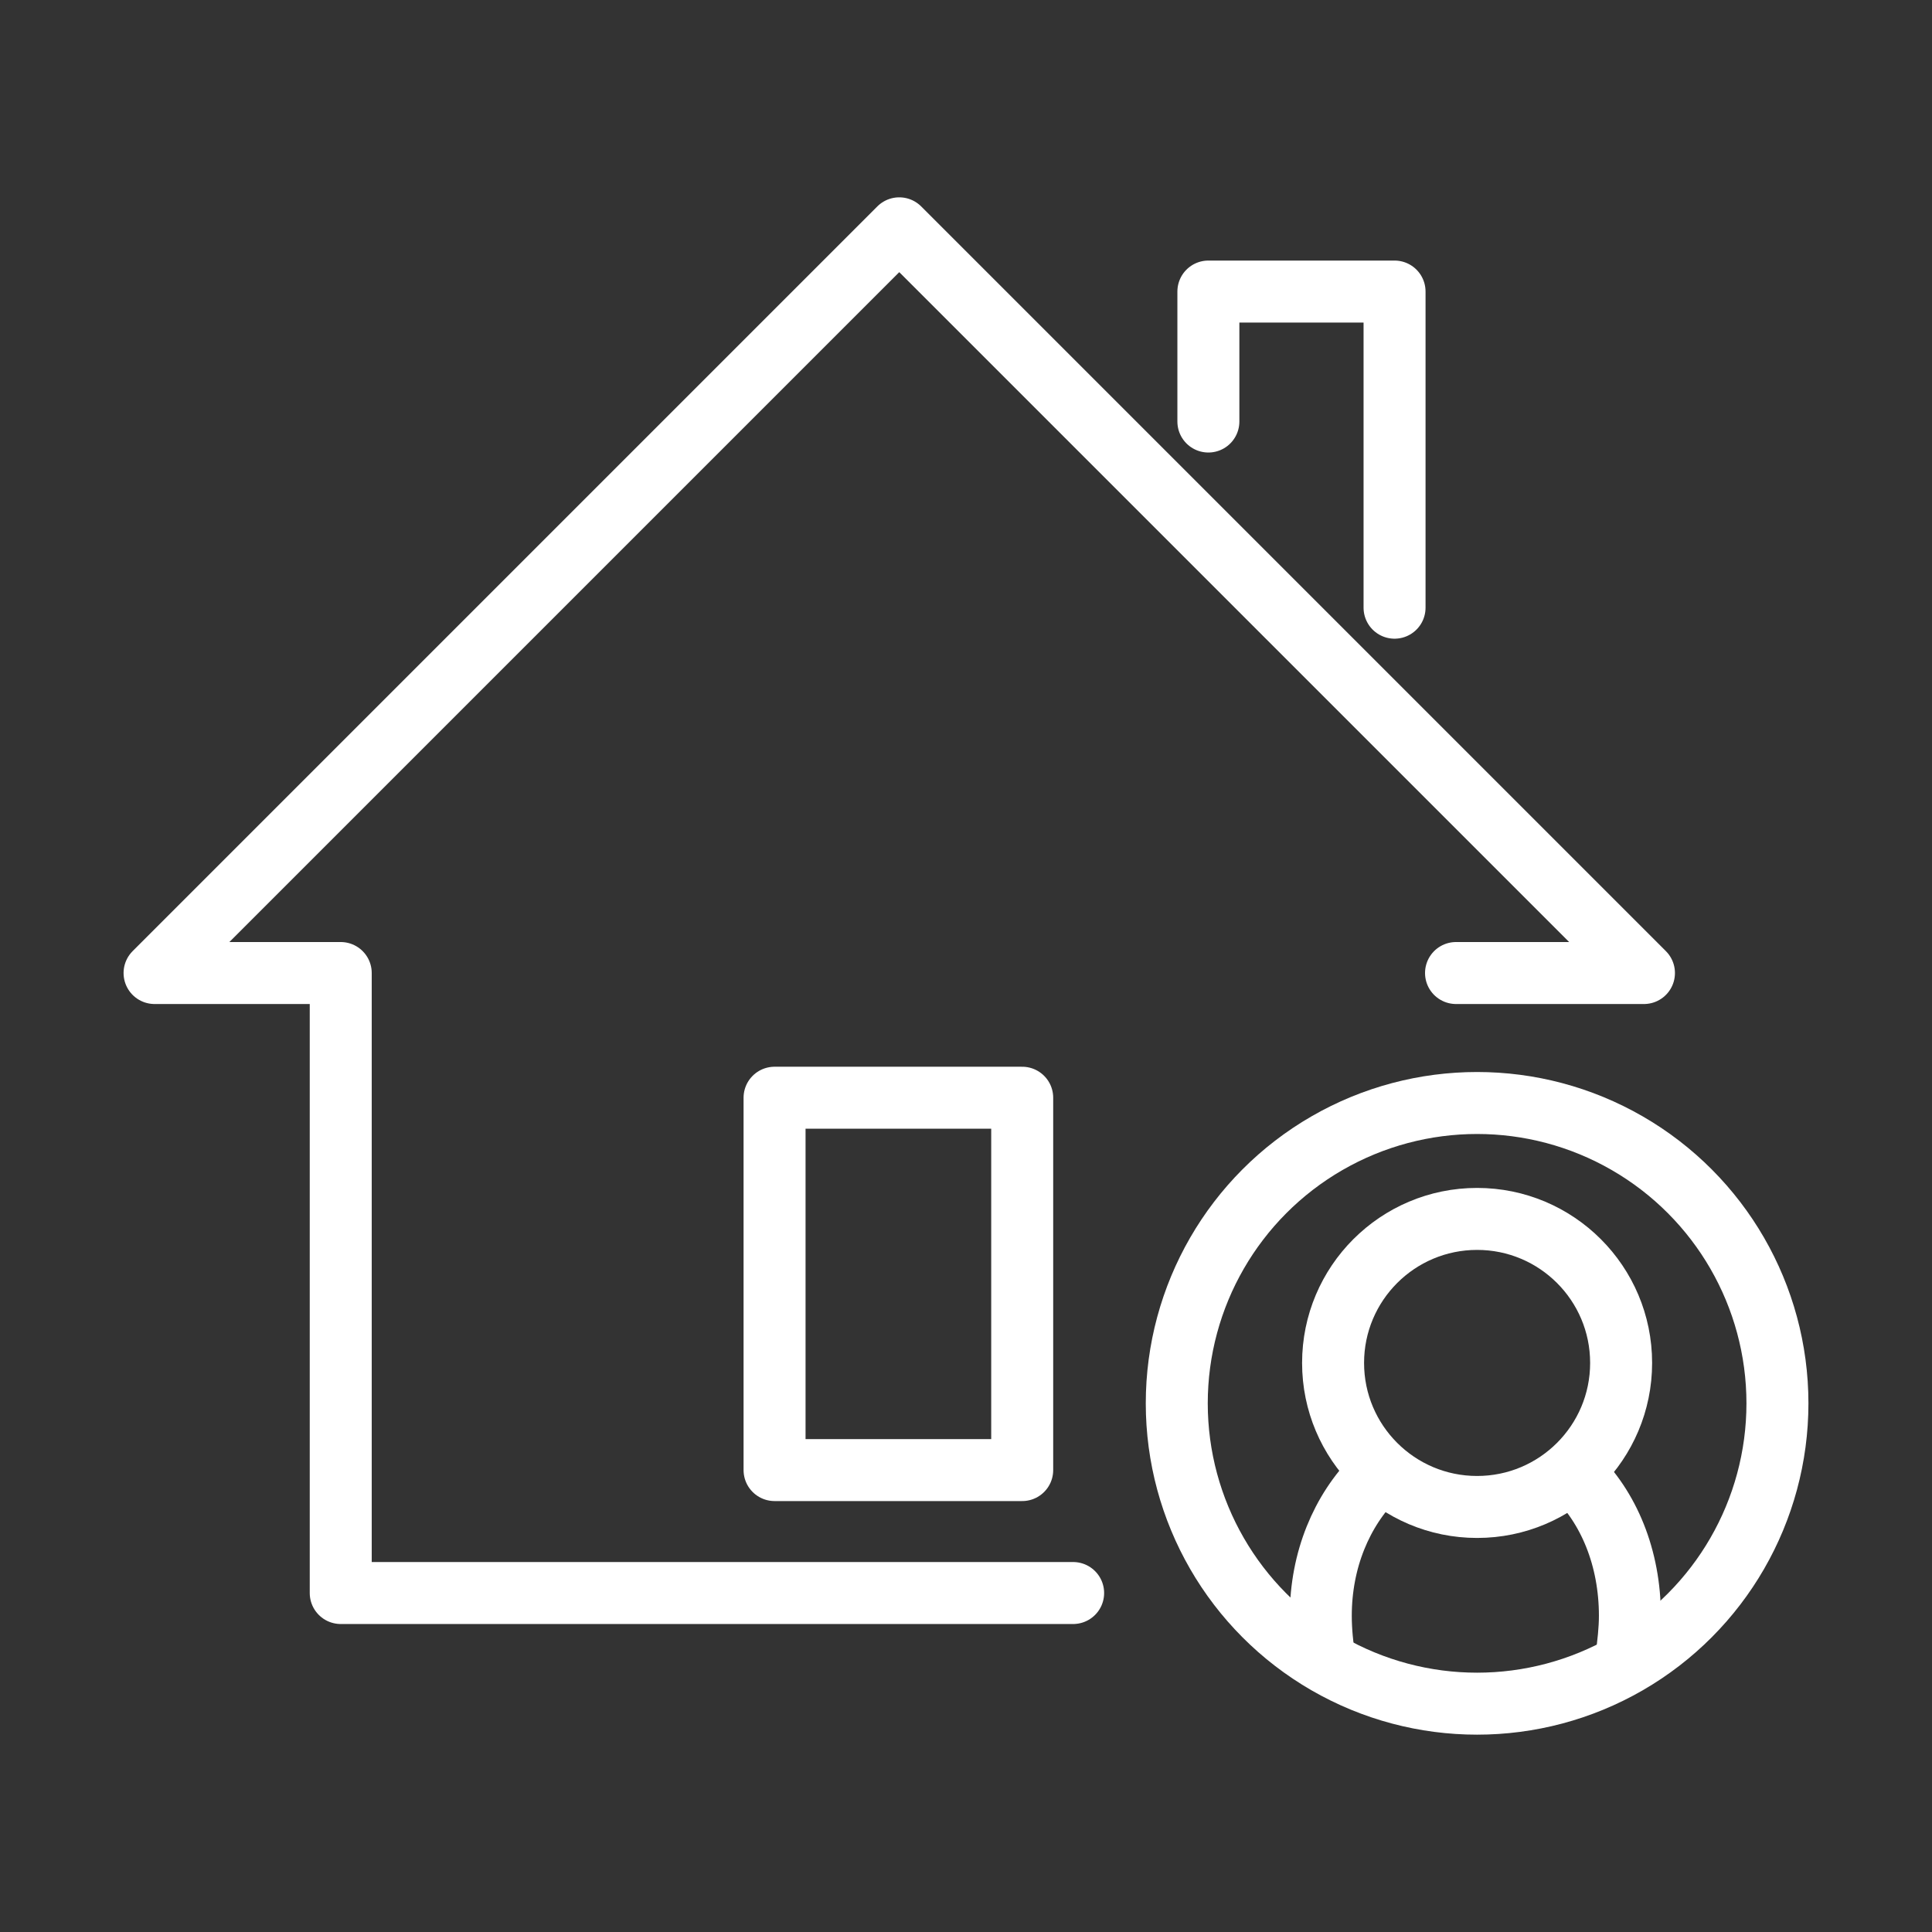
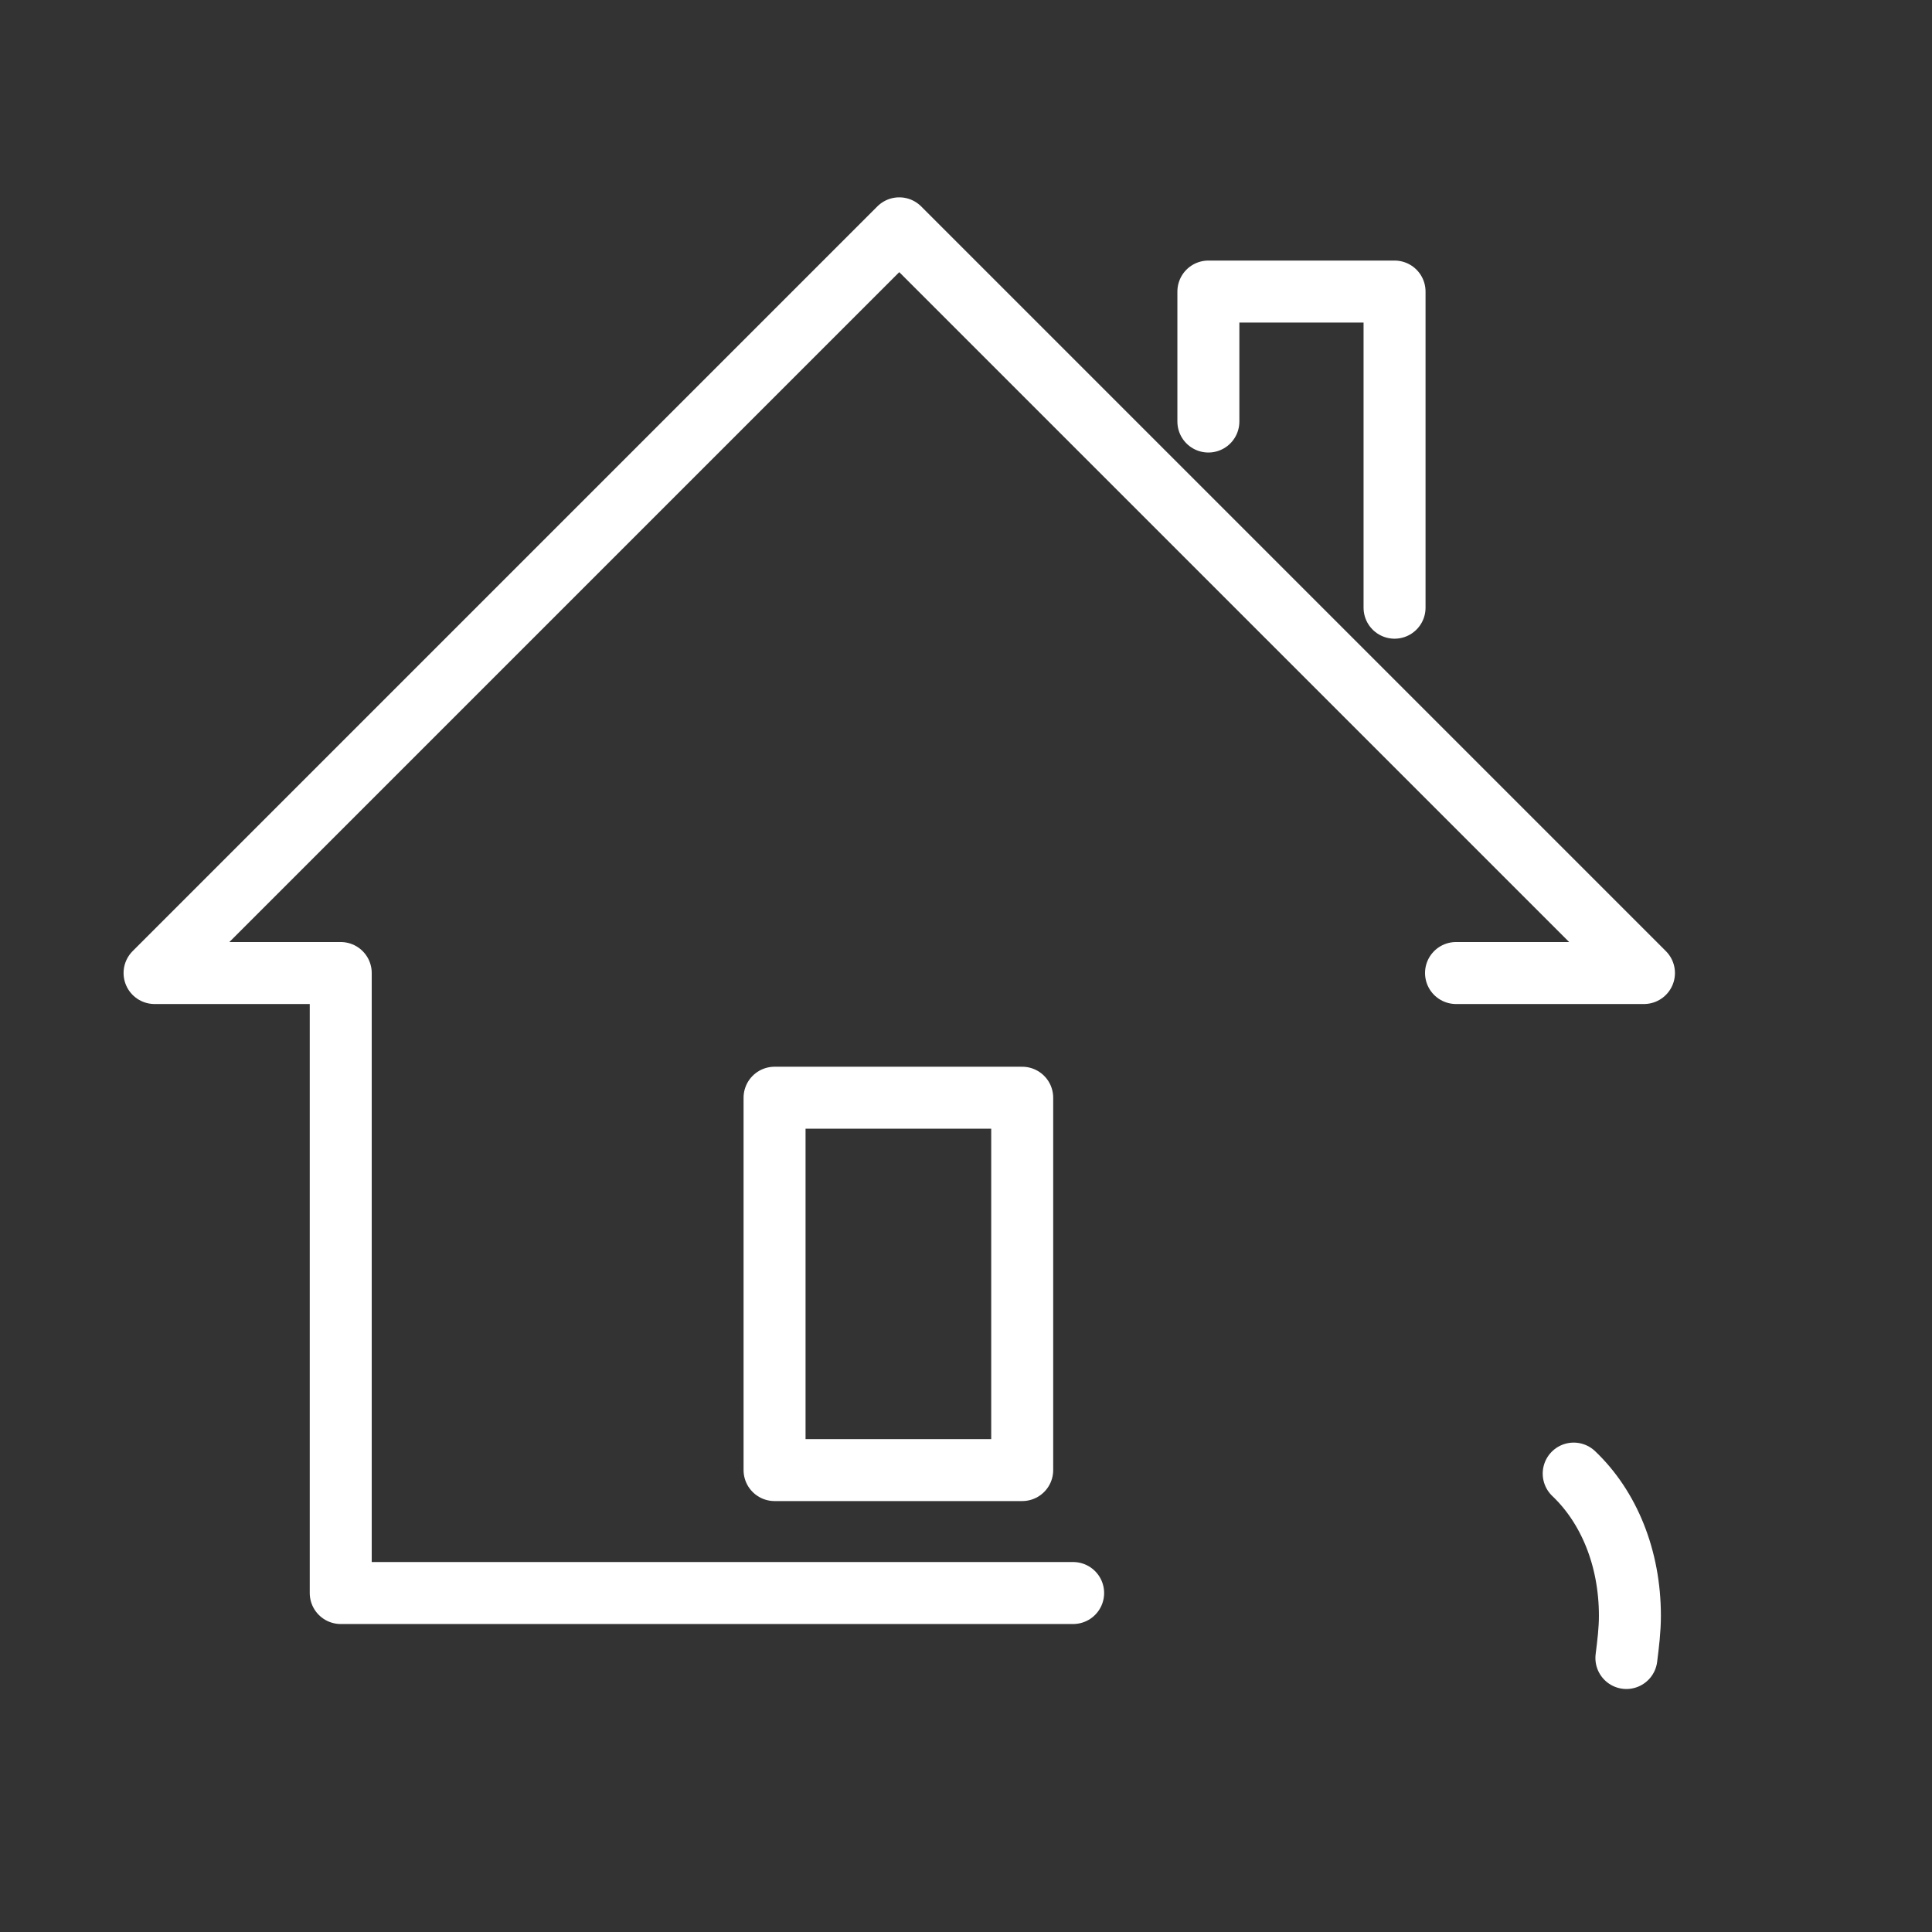
<svg xmlns="http://www.w3.org/2000/svg" version="1.1" id="Ebene_1" x="0px" y="0px" width="110px" height="110px" viewBox="0 0 110 110" style="enable-background:new 0 0 110 110;" xml:space="preserve">
  <rect x="0" y="0" width="110" height="110" fill="#333333" stroke="none" />
  <style type="text/css">
	.st0{display:none;}
	.st1{display:inline;fill:#7BC3D7;}
	.st2{fill:none;stroke:#FFFFFF;stroke-width:3.529;stroke-linecap:round;stroke-linejoin:round;stroke-miterlimit:10;}
	.st3{fill:none;stroke:#FFFFFF;stroke-width:3.529;stroke-linecap:round;stroke-miterlimit:10;}
</style>
  <g id="backgrounds" class="st0">
    <rect id="bg_6_" class="st1" width="110" height="110" />
  </g>
  <g id="Gute_Zahnbehandlung_2_">
</g>
  <g id="Kurleistung">
</g>
  <g id="Chefarzt">
</g>
  <g id="beitragsrueckerstattung">
</g>
  <g id="krankenhaustagesgeld">
</g>
  <g id="heilpraktiker">
</g>
  <g id="freiberufler">
    <path class="st2" d="M68.8,24v-7.4h10.6v18 M61.1,90.7H19.4V55.4H8.8l42.4-42.4l42.4,42.4H82.9 M58.2,62.5H44.1v21.2h14.1V62.5z" />
    <g>
-       <path class="st3" d="M75.4,94.5c-0.1-0.8-0.2-1.6-0.2-2.5c0-3.2,1.2-6,3.1-7.9" />
-       <circle class="st3" cx="84.1" cy="77.6" r="8.2" />
      <path class="st3" d="M89.6,83.9c2,1.9,3.2,4.8,3.2,8.1c0,0.8-0.1,1.6-0.2,2.4" />
-       <circle class="st3" cx="84.1" cy="79.9" r="17.1" />
    </g>
  </g>
  <g id="angestellte">
</g>
  <g id="beamte">
</g>
  <g id="Sonstiges">
</g>
  <g id="gesetzlich-versichert">
</g>
  <g id="privat-versichert">
</g>
  <g id="_x31_-bett">
</g>
  <g id="_x32_-bett">
</g>
  <g id="_x33_-bett">
</g>
</svg>